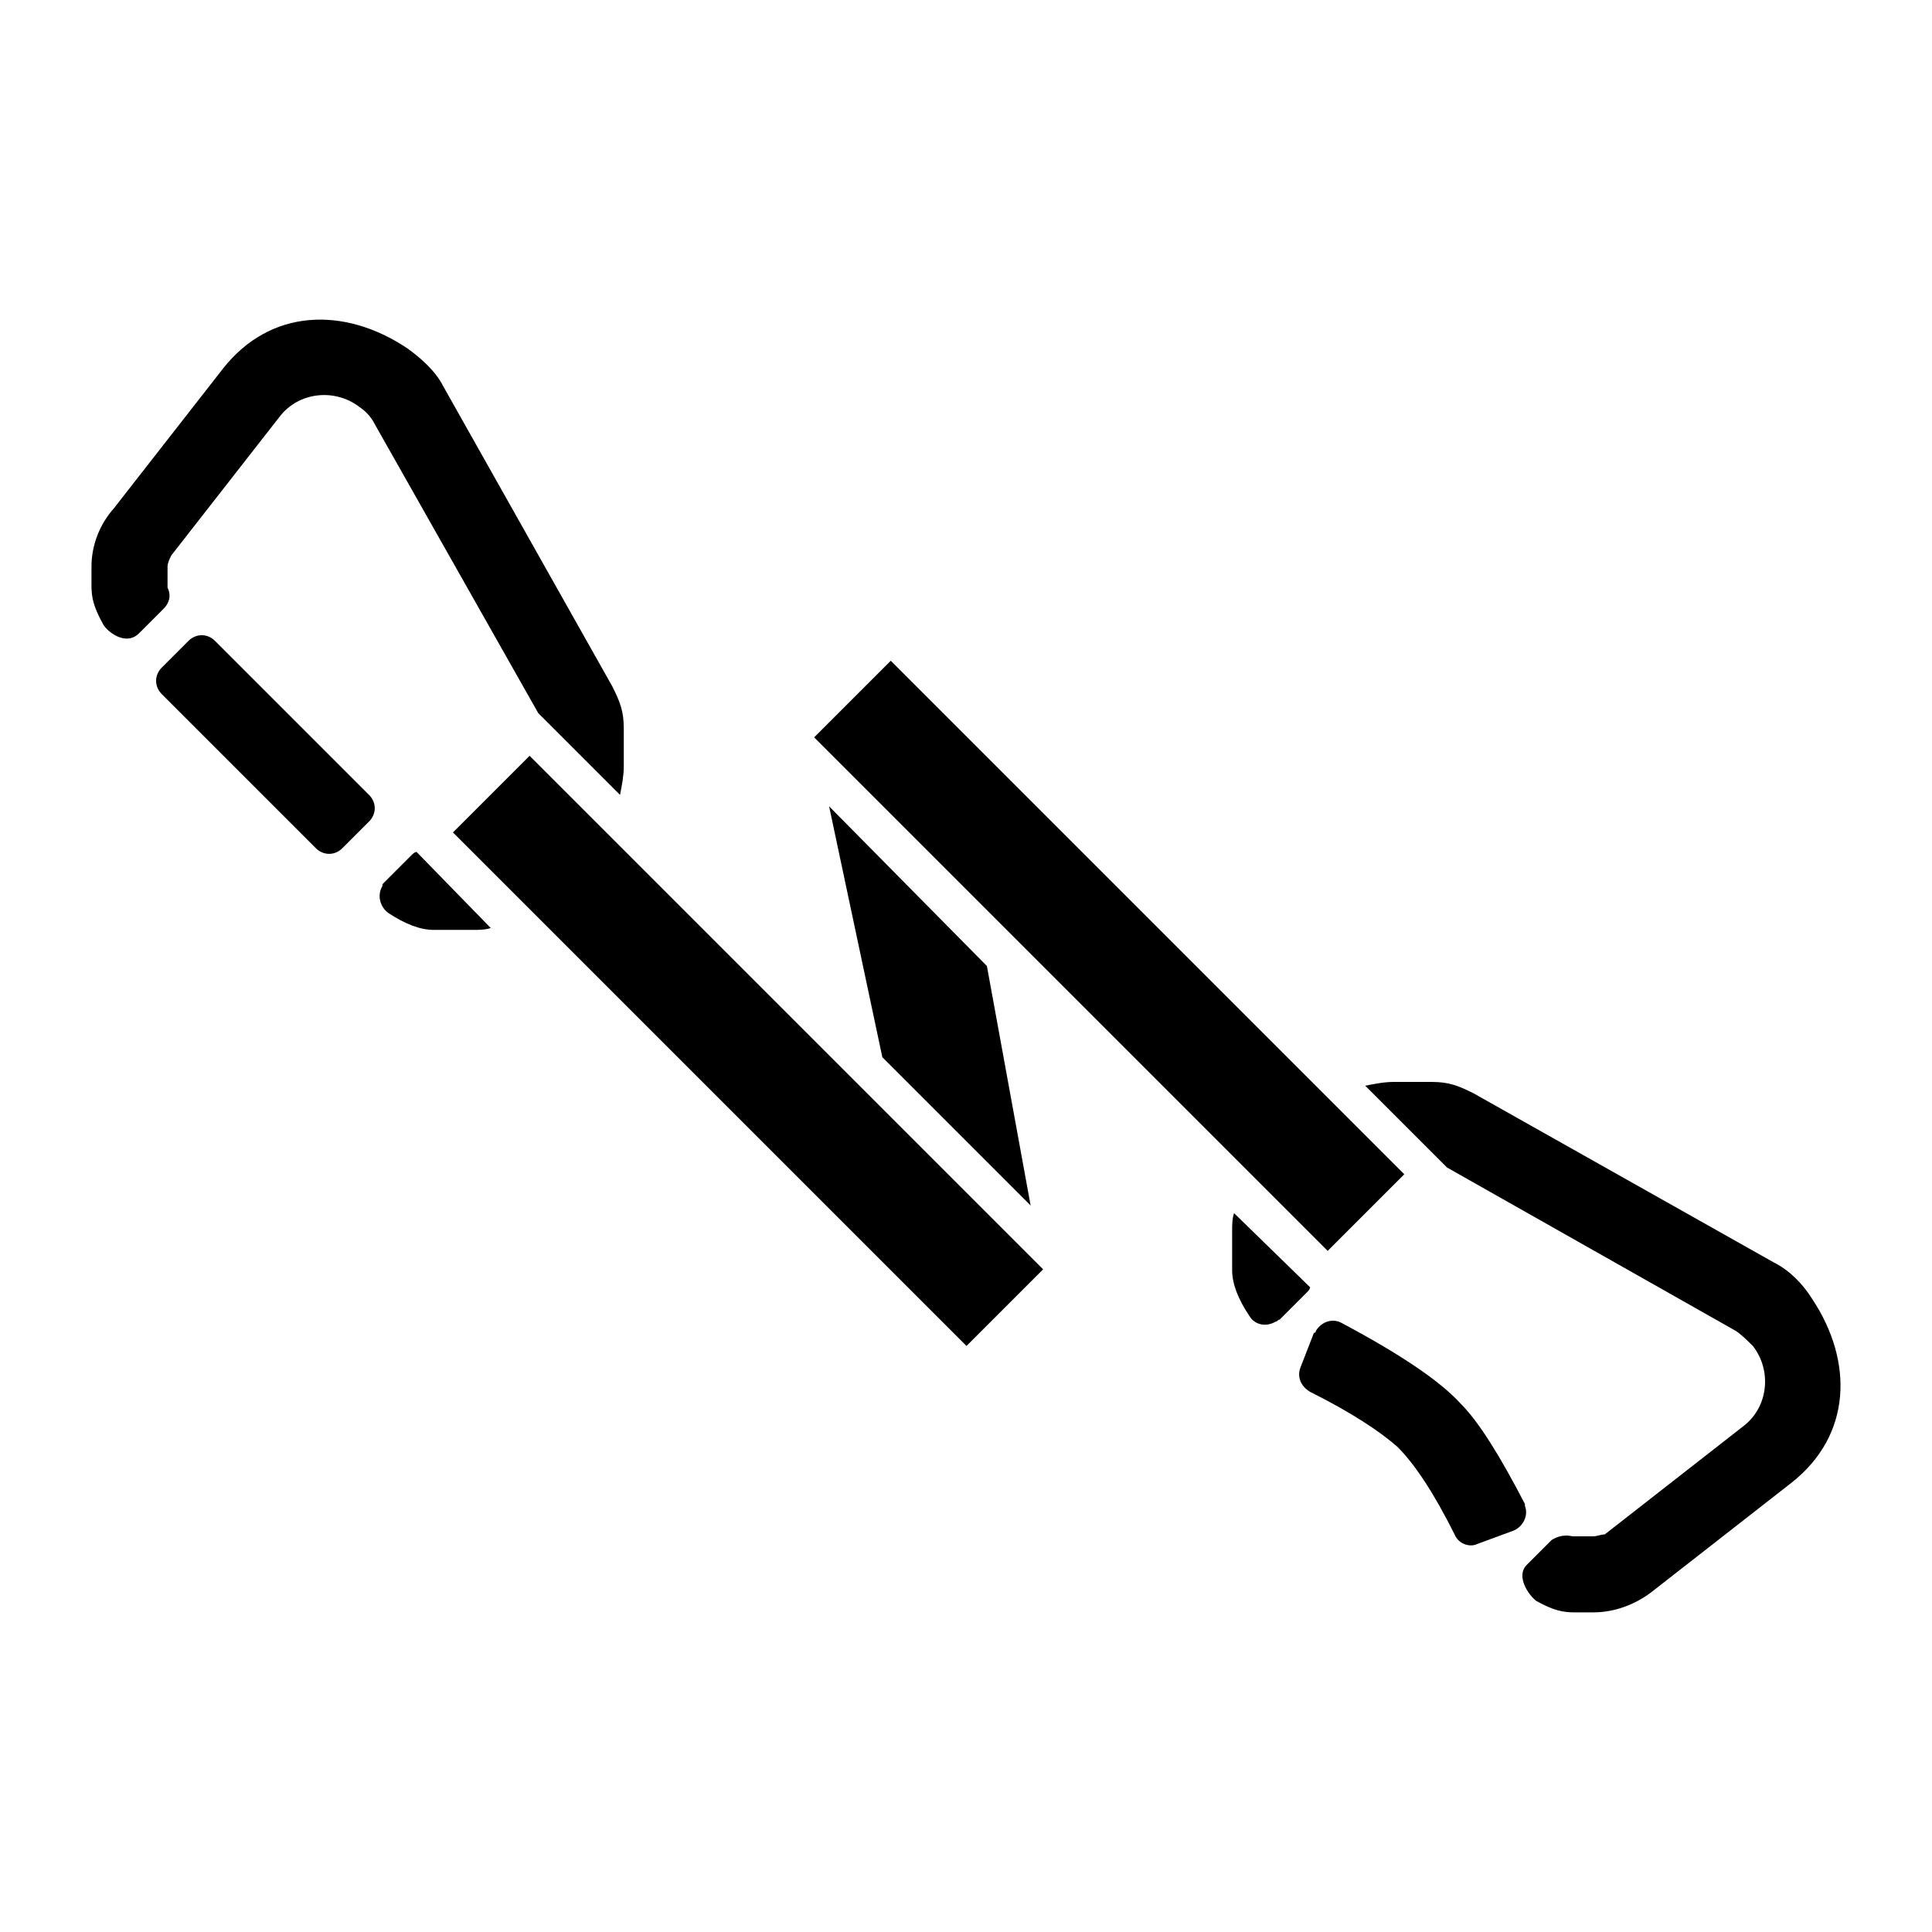
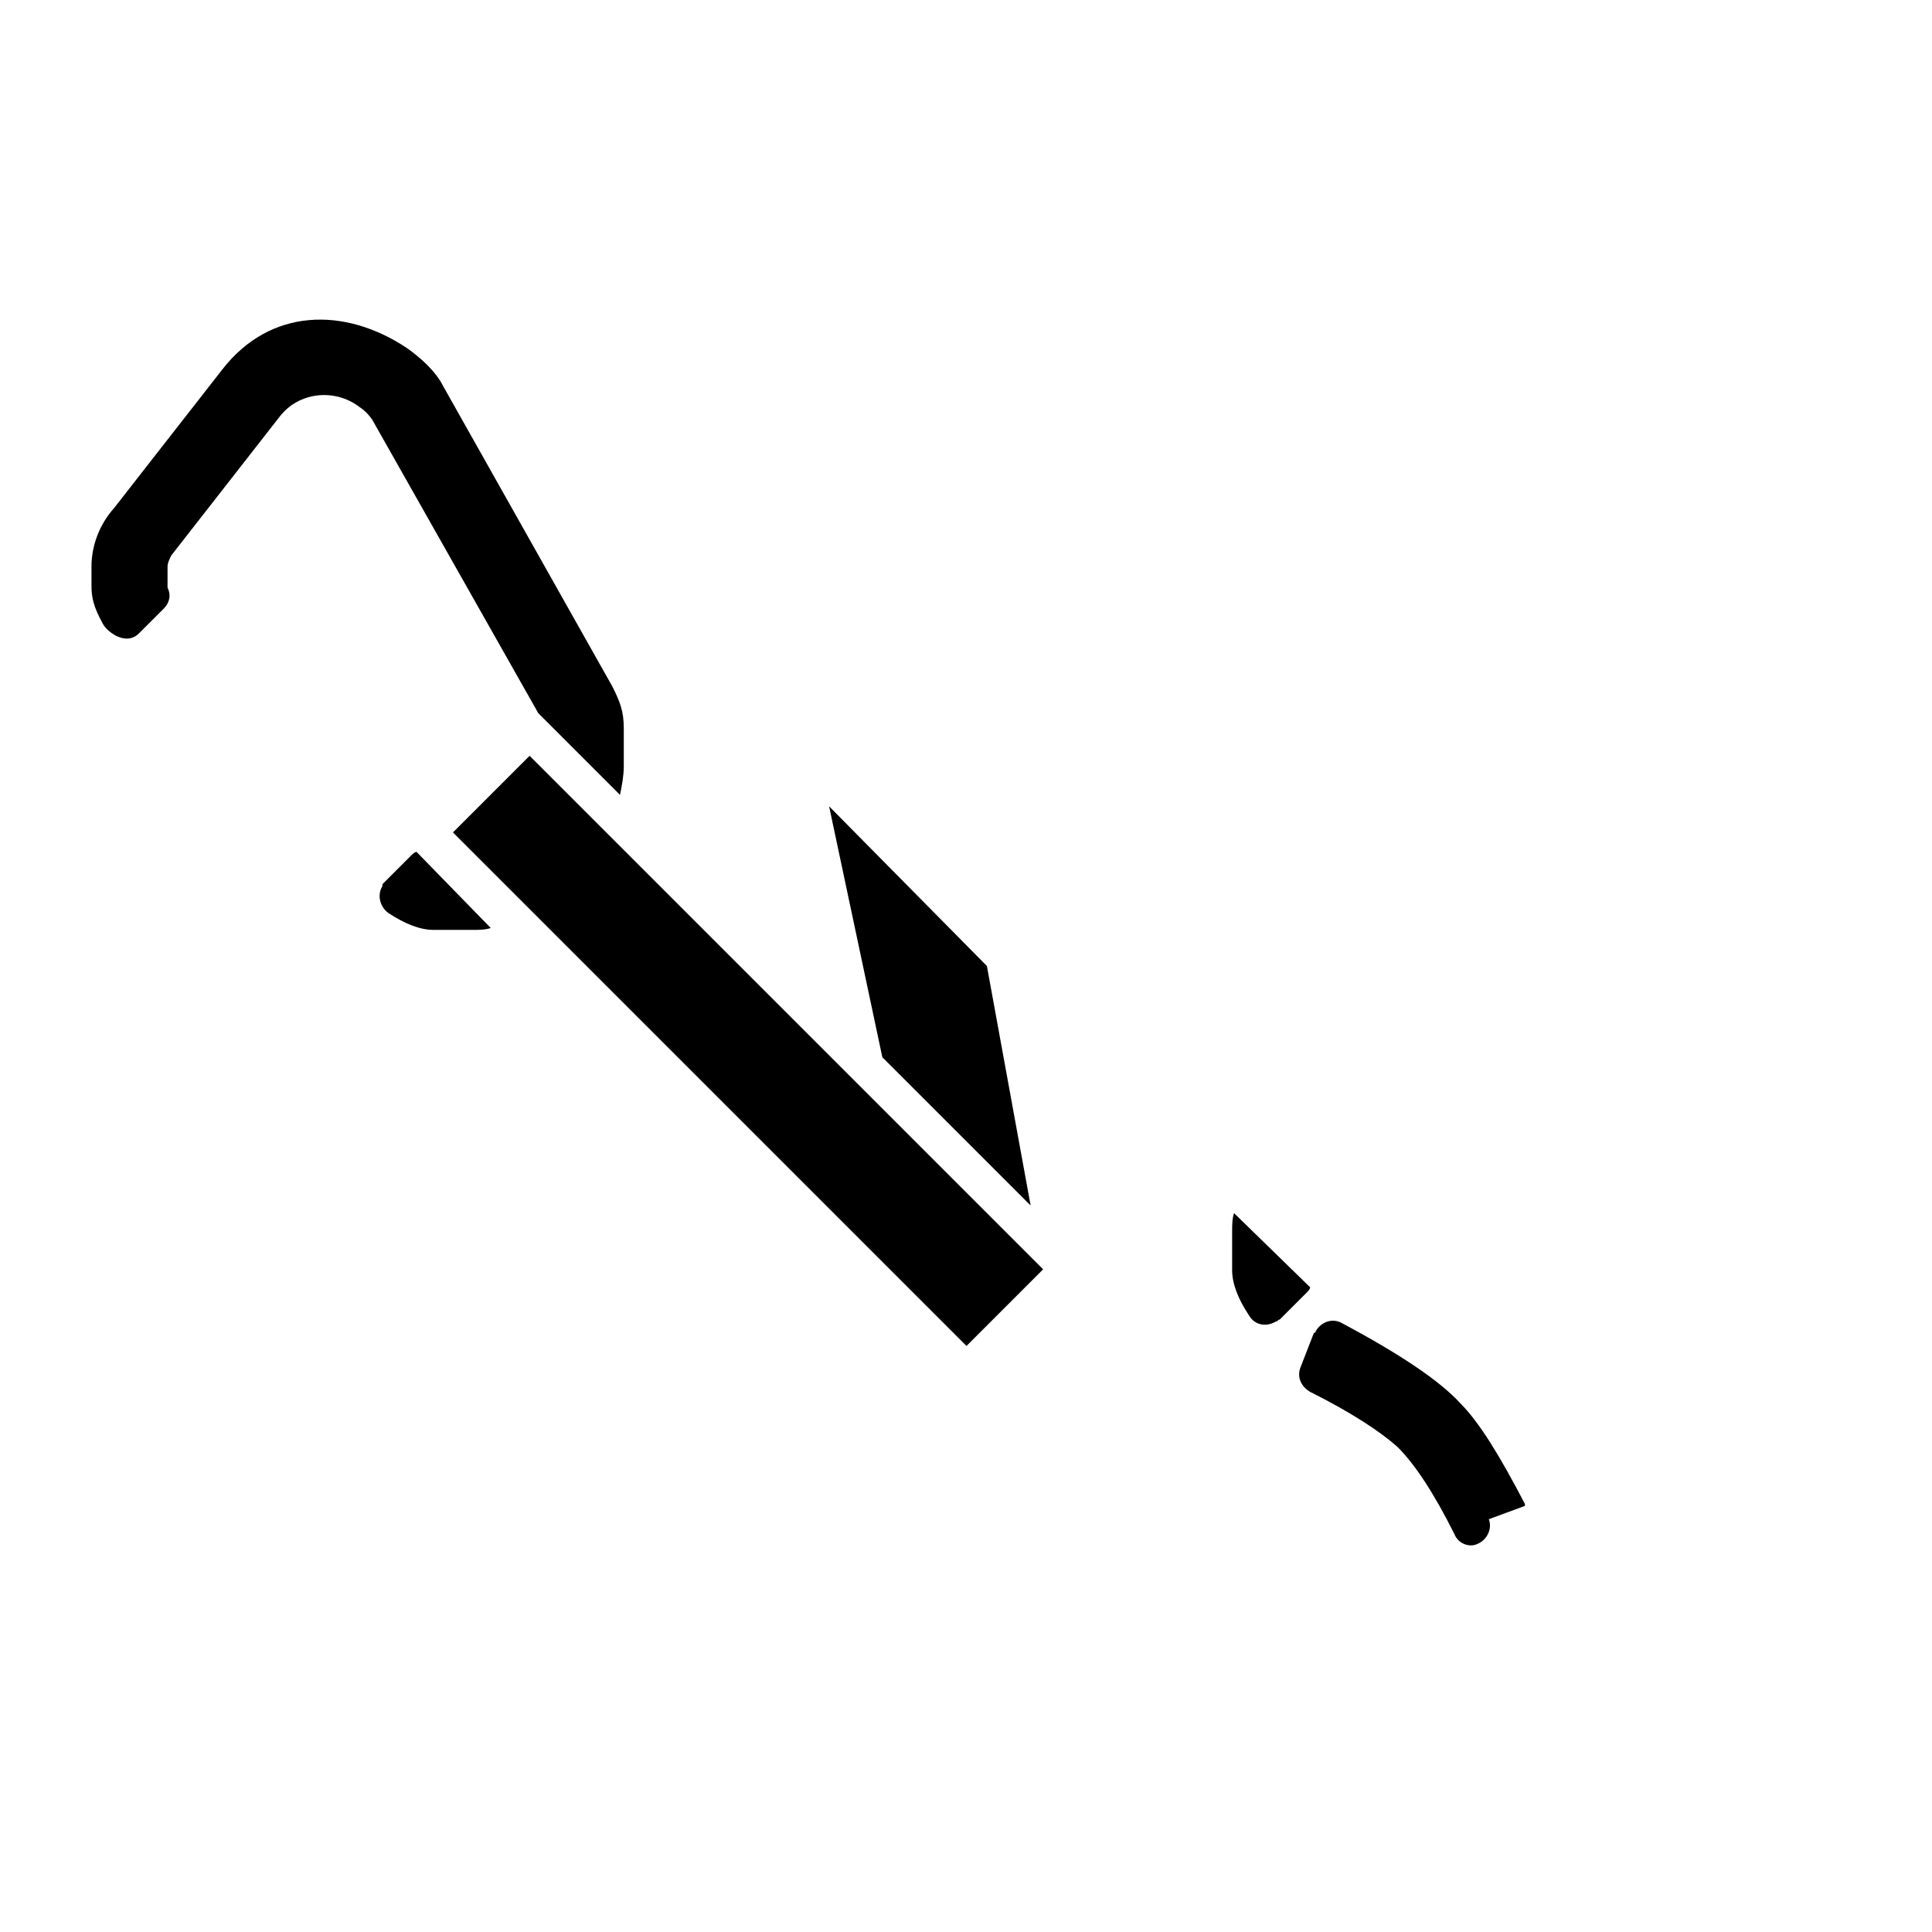
<svg xmlns="http://www.w3.org/2000/svg" fill="#000000" width="800px" height="800px" version="1.1" viewBox="144 144 512 512">
  <g>
    <path d="m377.83 424.18 39.297 39.297-11.59-63.477-41.816-42.32z" />
    <path d="m252.89 370.78-7.055 7.055c-0.504 0.504-0.504 0.504-0.504 1.008-1.512 2.519-0.504 5.543 1.512 7.055 4.535 3.023 8.566 4.535 12.09 4.535h10.078c2.016 0 3.527 0 5.039-0.504l-19.648-20.156c-0.504 0-1.008 0.504-1.512 1.008z" />
    <path d="m309.31 347.1v-10.078c0-4.535-1.008-7.055-3.023-11.082l-44.84-79.602c-2.016-4.031-6.047-7.559-9.574-10.078-16.625-11.082-36.273-10.578-48.871 5.543l-28.719 36.777c-4.023 4.535-6.039 10.078-6.039 15.621v5.039c0 3.023 0.504 5.543 3.023 10.078 1.008 2.016 6.047 6.047 9.574 2.519 1.512-1.512 3.527-3.527 6.551-6.551 1.512-1.512 2.016-3.527 1.008-5.543v-0.504-5.039c0-1.008 0.504-2.016 1.008-3.023l28.719-36.777c5.039-6.551 14.609-7.559 21.16-2.519 1.512 1.008 3.023 2.519 4.031 4.535l43.328 76.578 21.664 21.664c0.496-2.519 1-5.039 1-7.559z" />
-     <path d="m200.99 313.85c-2.016-2.016-5.039-2.016-7.055 0l-7.055 7.055c-2.016 2.016-2.016 5.039 0 7.055l40.809 40.809c2.016 2.016 5.039 2.016 7.055 0l7.055-7.055c2.016-2.016 2.016-5.039 0-7.055z" />
    <path d="m264.04 364.6 20.305-20.305 136.09 136.09-20.305 20.305z" />
-     <path d="m548.12 543.08v-0.504c-6.547-12.598-12.09-21.664-17.129-26.703-5.543-6.047-16.121-13.098-31.234-21.16-2.519-1.512-5.543-0.504-7.055 2.016 0 0 0 0.504-0.504 0.504l-3.527 9.07c-1.008 2.519 0 5.039 2.519 6.551 11.082 5.543 18.641 10.578 23.176 14.609 4.535 4.535 9.574 12.09 15.113 23.176 1.008 2.519 4.031 3.527 6.047 2.519l9.574-3.527c2.516-1.012 4.027-4.035 3.019-6.551z" />
-     <path d="m624.2 488.16c-2.519-4.031-6.047-7.559-10.078-9.574l-79.602-44.84c-4.031-2.016-6.551-3.023-11.082-3.023h-10.078c-2.519 0-5.039 0.504-7.559 1.008l21.664 21.664 76.578 43.328c1.512 1.008 3.023 2.519 4.535 4.031 5.039 6.551 4.031 16.121-2.519 21.16l-36.777 28.719c-1.008 0-2.016 0.504-3.023 0.504h-5.039-0.504c-2.016-0.504-4.031 0-5.543 1.008-3.023 3.023-5.543 5.543-6.551 6.551-3.023 3.023 0.504 8.062 2.519 9.574 4.535 2.519 7.055 3.023 10.078 3.023h5.039c5.543 0 11.082-2.016 15.617-5.543l36.777-28.719c16.125-12.594 16.629-32.246 5.547-48.871z" />
+     <path d="m548.12 543.08v-0.504c-6.547-12.598-12.09-21.664-17.129-26.703-5.543-6.047-16.121-13.098-31.234-21.16-2.519-1.512-5.543-0.504-7.055 2.016 0 0 0 0.504-0.504 0.504l-3.527 9.07c-1.008 2.519 0 5.039 2.519 6.551 11.082 5.543 18.641 10.578 23.176 14.609 4.535 4.535 9.574 12.09 15.113 23.176 1.008 2.519 4.031 3.527 6.047 2.519c2.516-1.012 4.027-4.035 3.019-6.551z" />
    <path d="m470.53 470.53v10.078c0 3.527 1.512 7.559 4.535 12.09 1.512 2.519 4.535 3.023 7.055 1.512 0.504 0 0.504-0.504 1.008-0.504l7.055-7.055c0.504-0.504 1.008-1.008 1.008-1.512l-20.156-19.648c-0.504 1.512-0.504 3.023-0.504 5.039z" />
-     <path d="m359.76 339.41 20.305-20.305 136.09 136.09-20.305 20.305z" />
  </g>
</svg>